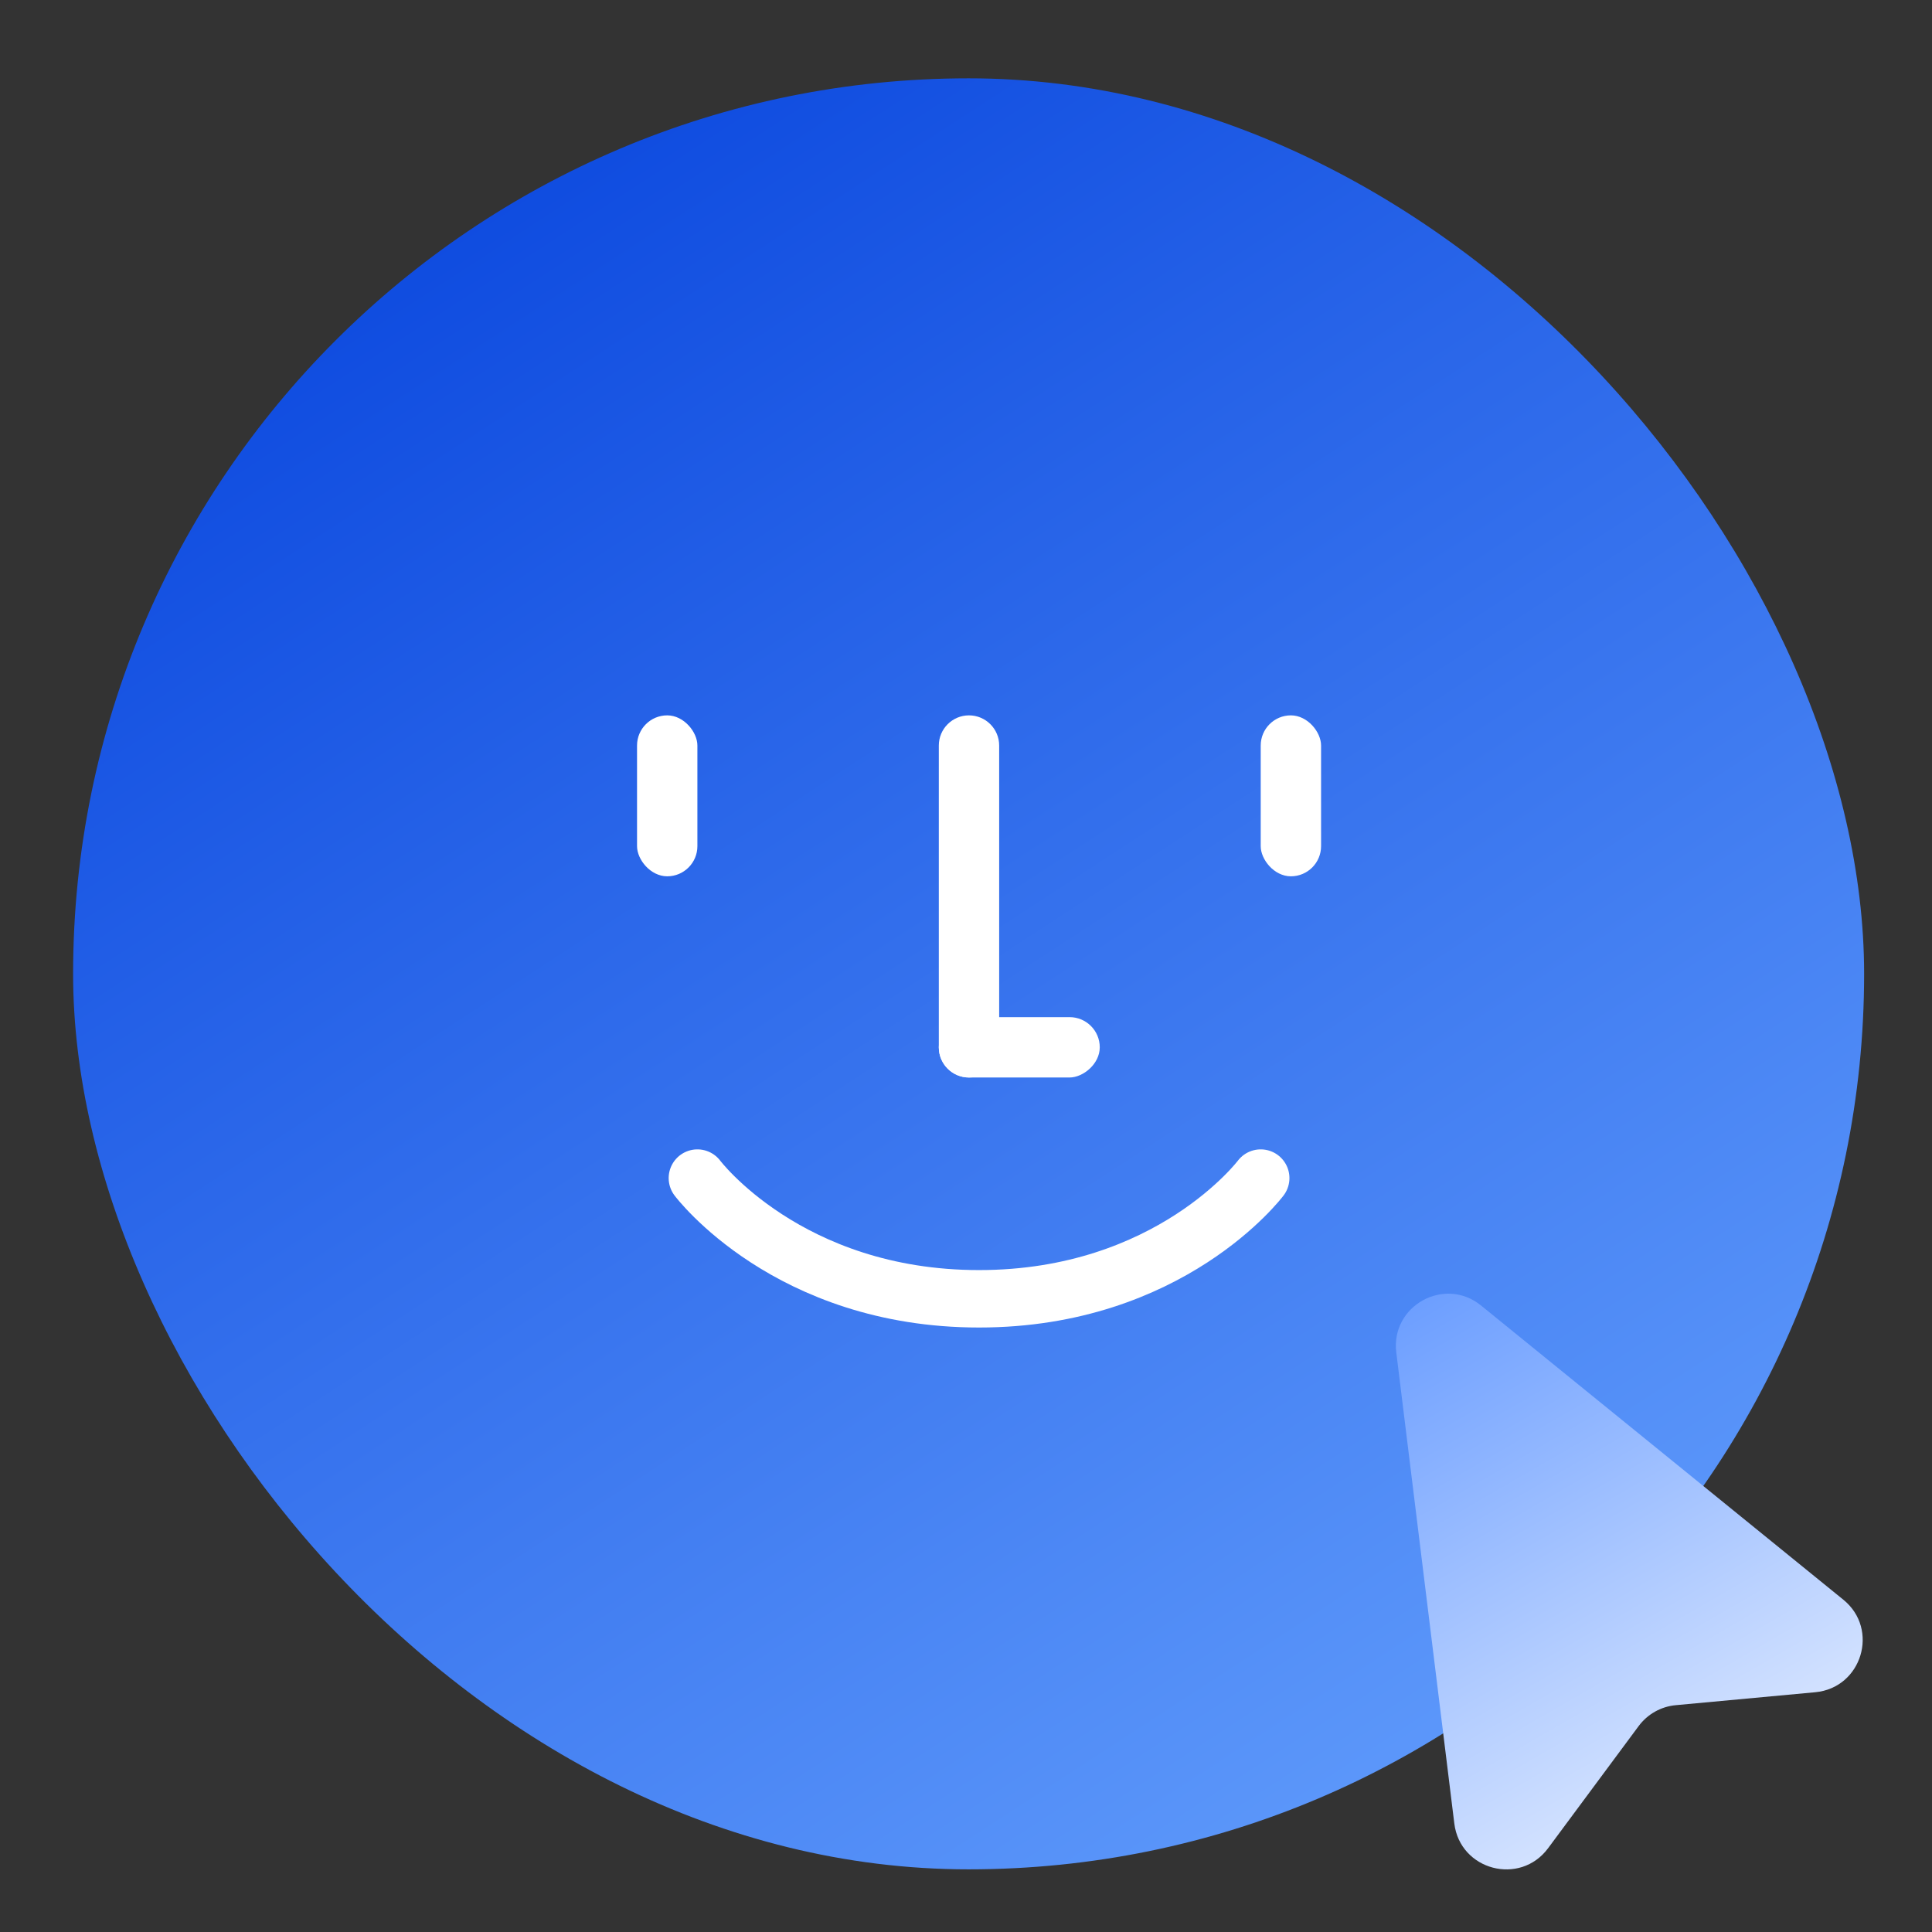
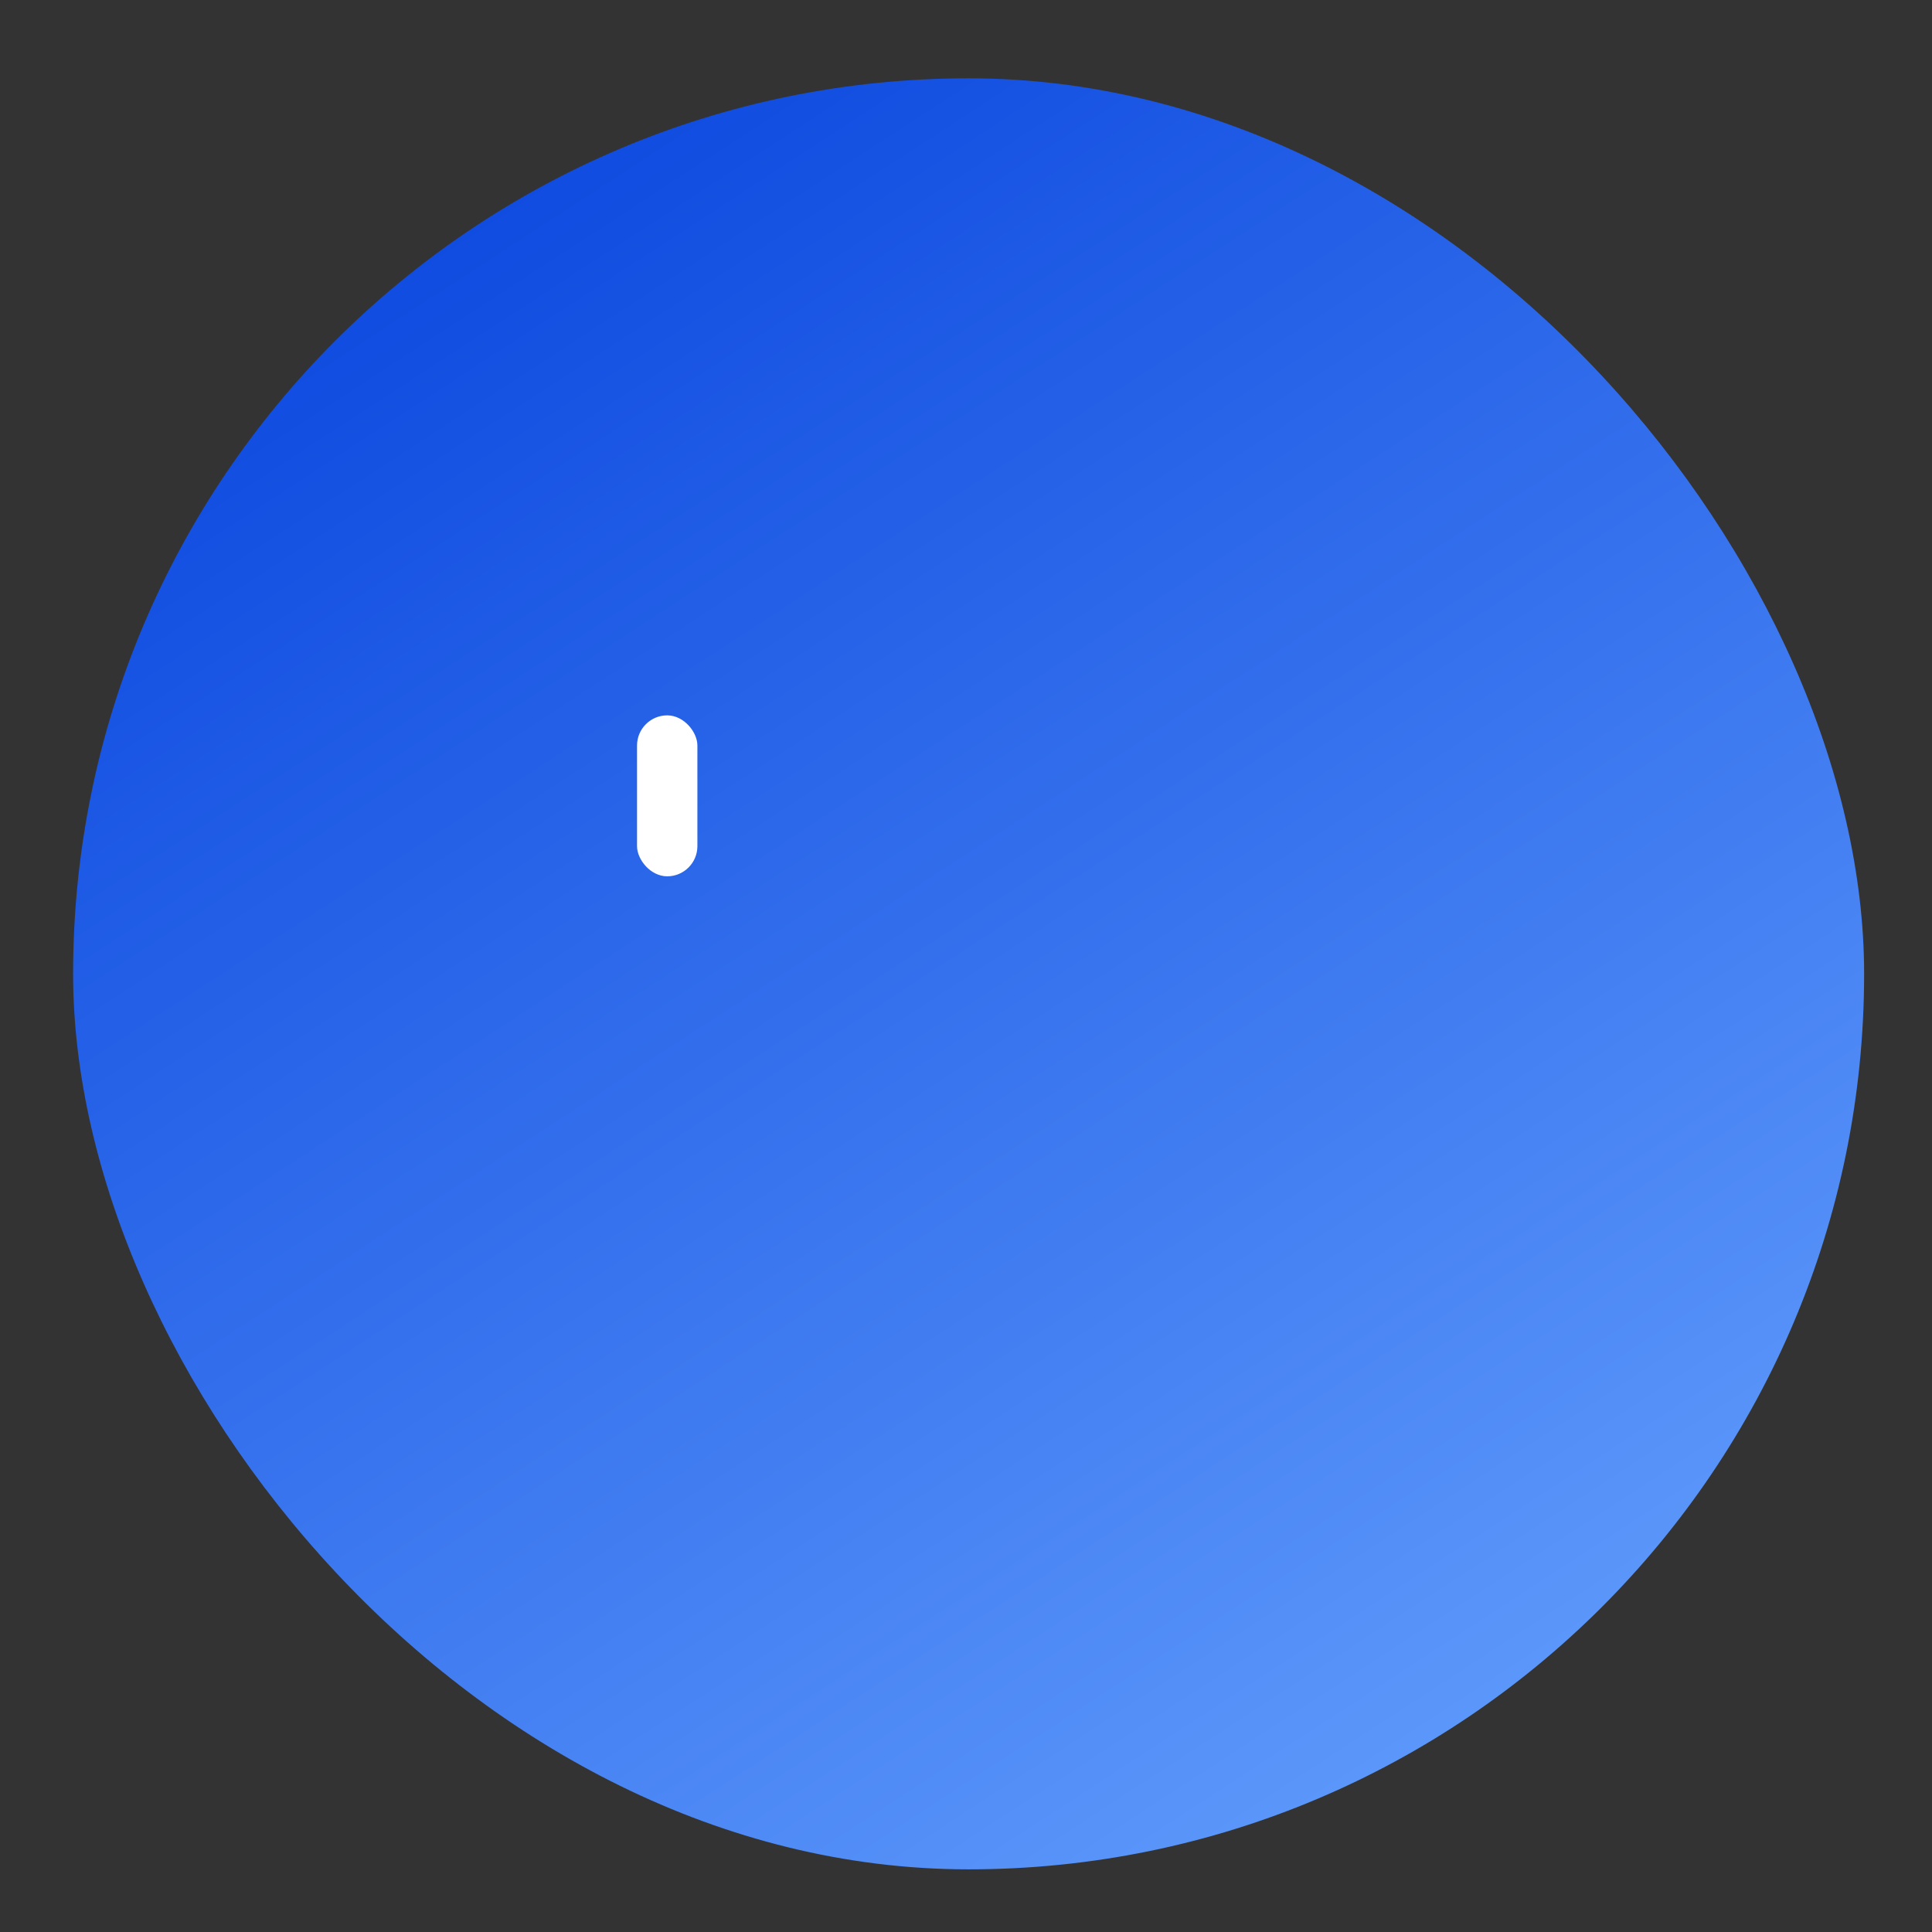
<svg xmlns="http://www.w3.org/2000/svg" width="370" height="370" viewBox="0 0 370 370" fill="none">
  <rect x="0" y="0" width="370" height="370" fill="#333333" stroke="none" />
  <g clip-path="url(#clip0_5399_53179)">
    <rect x="14" y="15" width="343" height="343" rx="171.5" fill="url(#paint0_linear_5399_53179)" />
    <rect x="122" y="137" width="11.559" height="30.823" rx="5.779" fill="white" />
-     <rect x="241.441" y="137" width="11.559" height="30.823" rx="5.779" fill="white" />
-     <rect x="179.794" y="206.353" width="11.559" height="30.823" rx="5.779" transform="rotate(-90 179.794 206.353)" fill="white" />
-     <path d="M179.794 142.779C179.794 139.588 182.381 137 185.573 137C188.765 137 191.353 139.588 191.353 142.779V200.574C191.353 203.765 188.765 206.353 185.573 206.353C182.381 206.353 179.794 203.765 179.794 200.574L179.794 142.779Z" fill="white" />
-     <path d="M133.559 225.618C133.559 225.618 150.897 248.735 187.5 248.735C224.103 248.735 241.441 225.618 241.441 225.618" stroke="white" stroke-width="11" stroke-linecap="round" />
-     <path d="M267.405 259.004C266.304 250.07 276.645 244.344 283.633 250.018L353.02 306.361C359.977 312.01 356.564 323.253 347.641 324.082L320.93 326.561C318.099 326.824 315.515 328.279 313.821 330.562L296.475 353.957C291.098 361.21 279.621 358.185 278.518 349.223L267.405 259.004Z" fill="url(#paint1_linear_5399_53179)" />
  </g>
  <defs>
    <linearGradient id="paint0_linear_5399_53179" x1="14" y1="15" x2="273.385" y2="413.293" gradientUnits="userSpaceOnUse">
      <stop stop-color="#013EDB" />
      <stop offset="1" stop-color="#6AA5FF" />
    </linearGradient>
    <linearGradient id="paint1_linear_5399_53179" x1="378.715" y1="360.179" x2="290.411" y2="207.232" gradientUnits="userSpaceOnUse">
      <stop stop-color="white" />
      <stop offset="1" stop-color="#528DFF" />
    </linearGradient>
    <clipPath id="clip0_5399_53179">
      <rect width="370" height="370" fill="white" />
    </clipPath>
  </defs>
</svg>